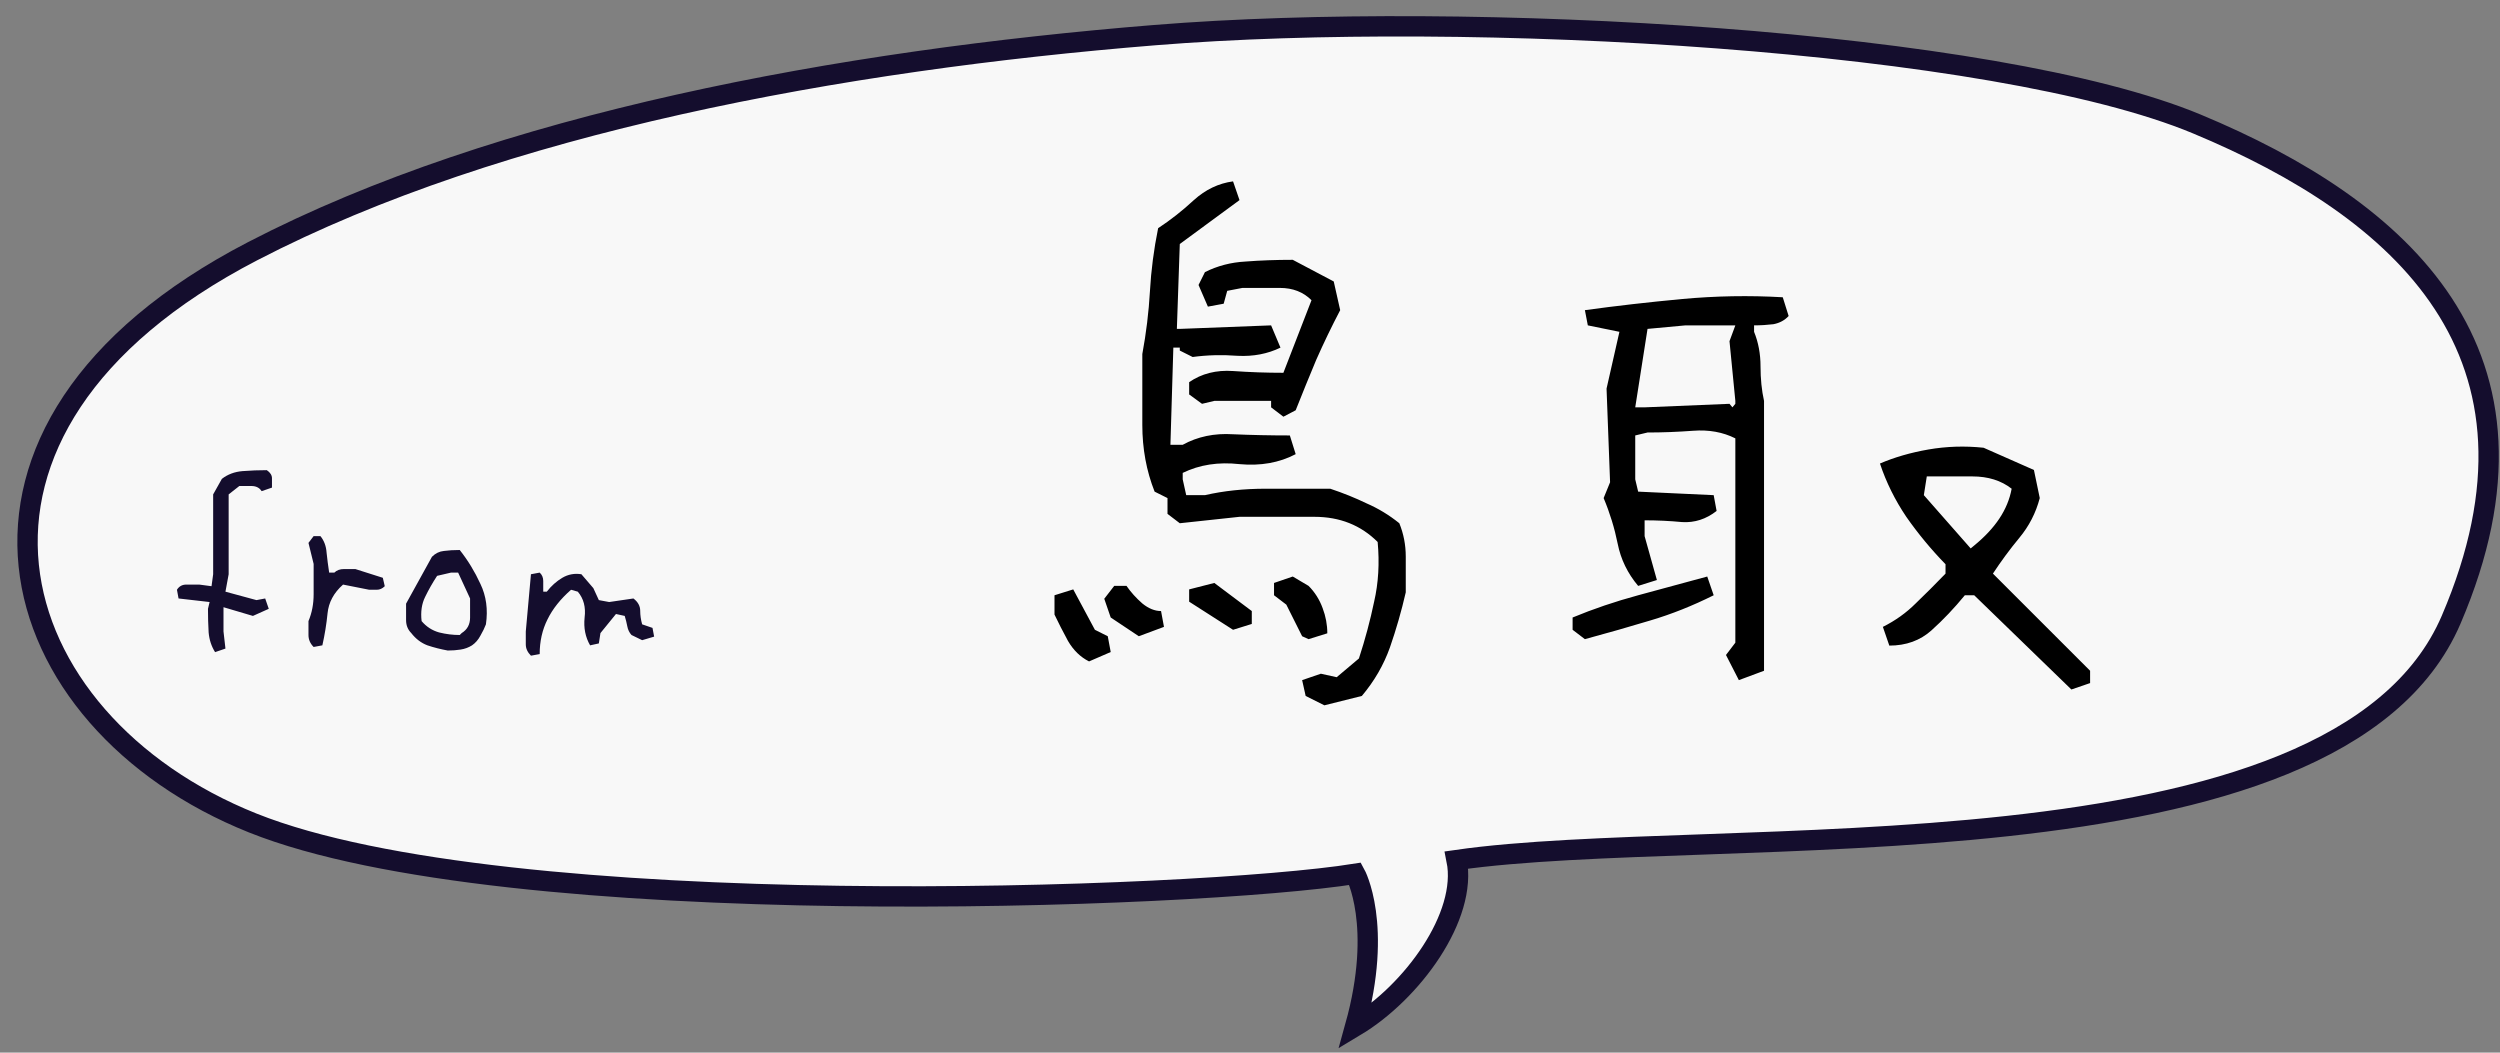
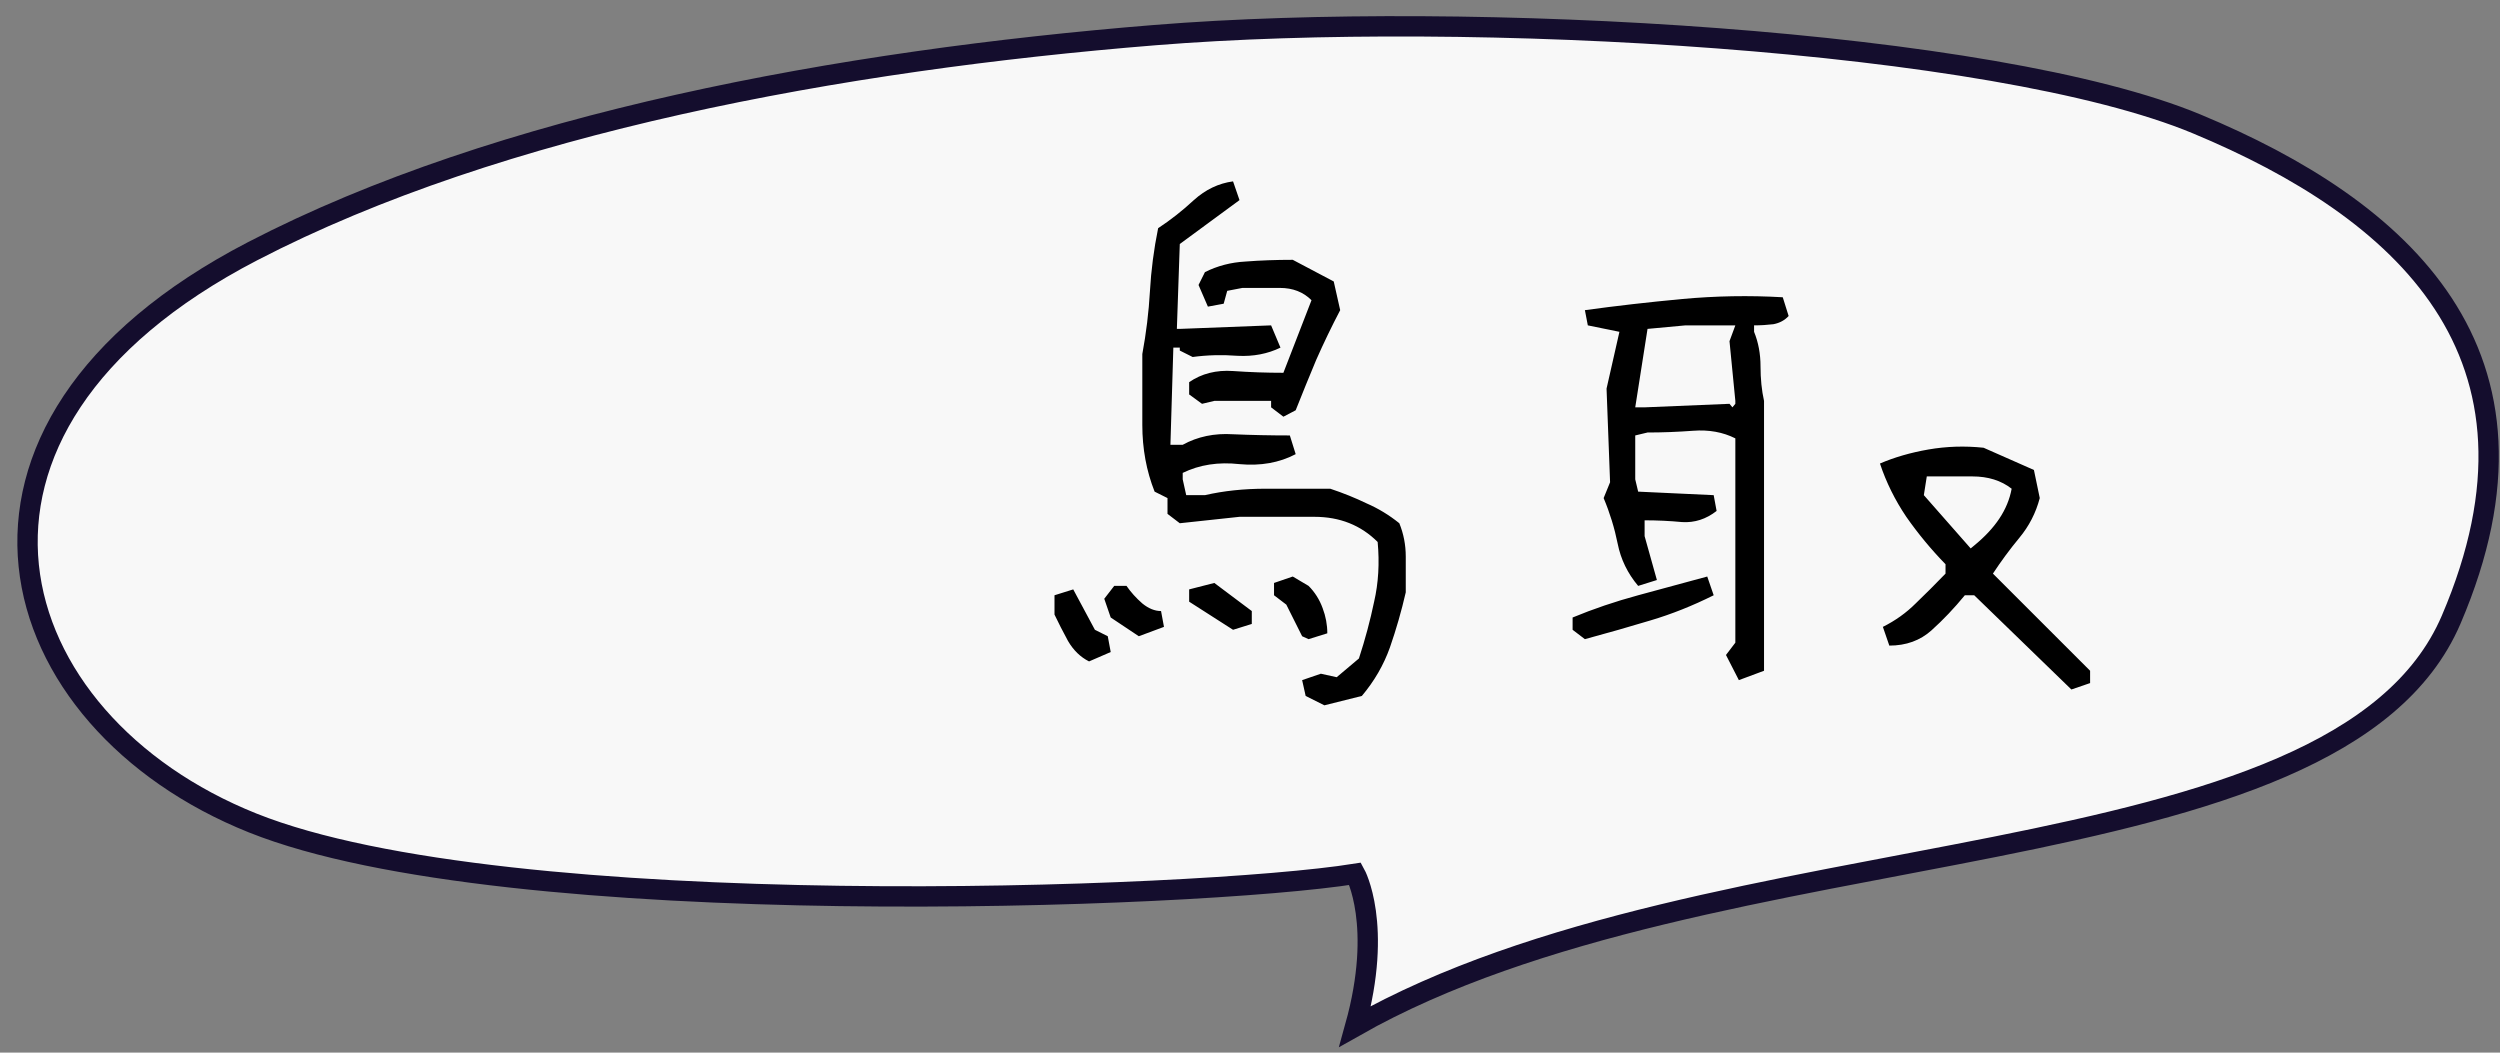
<svg xmlns="http://www.w3.org/2000/svg" width="95" height="40" viewBox="0 0 95 40" fill="none">
  <rect x="0" y="0" width="95" height="40" fill="#808080" stroke="none" />
-   <path d="M9.603 9.544C-3.435 16.304 -0.054 27.411 9.604 31.274C19.261 35.137 45.508 34.161 51.498 33.205C51.498 33.205 52.571 35.143 51.498 39C53.645 37.715 55.78 34.823 55.35 32.681C65.136 31.274 88.798 33.688 93.144 23.548C97.49 13.407 91.213 7.934 83.486 4.714C75.76 1.495 55.833 0.369 43.889 1.334C31.945 2.3 19.015 4.664 9.603 9.544Z" fill="#F8F8F8" stroke="#140D2D" stroke-width="0.773" />
+   <path d="M9.603 9.544C-3.435 16.304 -0.054 27.411 9.604 31.274C19.261 35.137 45.508 34.161 51.498 33.205C51.498 33.205 52.571 35.143 51.498 39C65.136 31.274 88.798 33.688 93.144 23.548C97.49 13.407 91.213 7.934 83.486 4.714C75.76 1.495 55.833 0.369 43.889 1.334C31.945 2.3 19.015 4.664 9.603 9.544Z" fill="#F8F8F8" stroke="#140D2D" stroke-width="0.773" />
  <path d="M50.327 26.802L49.615 26.446L49.481 25.845L50.193 25.601L50.794 25.734L51.639 25.022C51.876 24.296 52.069 23.576 52.217 22.864C52.381 22.152 52.425 21.396 52.351 20.595C51.713 19.958 50.912 19.639 49.948 19.639C48.999 19.639 48.05 19.639 47.101 19.639L44.832 19.883L44.365 19.527V18.927L43.875 18.682C43.564 17.896 43.408 17.051 43.408 16.146C43.408 15.226 43.408 14.329 43.408 13.454C43.556 12.653 43.653 11.86 43.697 11.074C43.742 10.273 43.846 9.472 44.009 8.671C44.483 8.36 44.935 8.004 45.366 7.604C45.81 7.203 46.307 6.966 46.856 6.892L47.101 7.604L44.832 9.272L44.721 12.498H44.832L48.302 12.364L48.658 13.21C48.169 13.447 47.627 13.551 47.034 13.521C46.441 13.476 45.87 13.491 45.321 13.566L44.832 13.321V13.21H44.587L44.476 16.902H44.943C45.507 16.591 46.144 16.457 46.856 16.502C47.568 16.532 48.287 16.547 49.014 16.547L49.236 17.258C48.614 17.585 47.902 17.711 47.101 17.637C46.3 17.548 45.581 17.659 44.943 17.97V18.215L45.076 18.816H45.788C46.5 18.652 47.271 18.571 48.102 18.571C48.947 18.571 49.763 18.571 50.549 18.571C51.038 18.734 51.498 18.919 51.928 19.127C52.373 19.32 52.788 19.572 53.174 19.883C53.337 20.284 53.419 20.706 53.419 21.151C53.419 21.581 53.419 22.034 53.419 22.508C53.256 23.22 53.055 23.917 52.818 24.6C52.581 25.267 52.225 25.882 51.75 26.446L50.327 26.802ZM41.384 25.134C41.057 24.97 40.79 24.711 40.583 24.355C40.39 23.999 40.219 23.665 40.071 23.354V22.62L40.783 22.397L41.606 23.932L42.095 24.177L42.207 24.777L41.384 25.134ZM49.726 24.288L49.481 24.177L48.88 22.976L48.413 22.62V22.152L49.125 21.908L49.726 22.264C49.963 22.501 50.141 22.783 50.26 23.109C50.378 23.421 50.438 23.739 50.438 24.066L49.726 24.288ZM43.275 24.177L42.207 23.465L41.962 22.753L42.34 22.264H42.807C42.971 22.501 43.171 22.724 43.408 22.931C43.645 23.124 43.883 23.22 44.12 23.22L44.231 23.821L43.275 24.177ZM46.856 23.932L45.188 22.864V22.397L46.144 22.152L47.568 23.22V23.71L46.856 23.932ZM48.769 15.835L48.302 15.479V15.234H46.144L45.677 15.345L45.188 14.989V14.522C45.662 14.196 46.218 14.055 46.856 14.099C47.494 14.144 48.132 14.166 48.769 14.166L49.837 11.408C49.526 11.096 49.125 10.941 48.636 10.941C48.161 10.941 47.687 10.941 47.212 10.941L46.634 11.052L46.5 11.541L45.9 11.652L45.544 10.829L45.788 10.34C46.263 10.102 46.775 9.969 47.323 9.939C47.887 9.895 48.487 9.873 49.125 9.873L50.682 10.696L50.927 11.786C50.601 12.409 50.297 13.039 50.015 13.677C49.748 14.315 49.489 14.952 49.236 15.59L48.769 15.835ZM78.713 26.201L75.02 22.62H74.664C74.263 23.109 73.841 23.554 73.396 23.954C72.966 24.34 72.432 24.533 71.794 24.533L71.549 23.821C72.024 23.584 72.439 23.287 72.795 22.931C73.166 22.575 73.544 22.197 73.93 21.797V21.441C73.381 20.877 72.884 20.276 72.439 19.639C72.009 19.001 71.675 18.326 71.438 17.614C71.987 17.377 72.602 17.199 73.284 17.08C73.967 16.962 74.664 16.939 75.376 17.014L77.289 17.859L77.511 18.927C77.363 19.49 77.103 19.995 76.733 20.44C76.377 20.87 76.043 21.322 75.731 21.797L79.424 25.489V25.957L78.713 26.201ZM66.077 25.845L65.587 24.889L65.943 24.422V16.658C65.469 16.42 64.935 16.324 64.341 16.369C63.748 16.413 63.17 16.435 62.606 16.435L62.139 16.547V18.215L62.25 18.682L65.12 18.816L65.231 19.416C64.831 19.728 64.394 19.869 63.919 19.839C63.444 19.794 62.97 19.772 62.495 19.772V20.373L62.962 22.041L62.25 22.264C61.85 21.789 61.59 21.255 61.472 20.662C61.353 20.069 61.175 19.49 60.938 18.927L61.183 18.326L61.049 14.767L61.538 12.609L60.337 12.364L60.226 11.786C61.413 11.623 62.643 11.482 63.919 11.363C65.194 11.245 66.47 11.222 67.745 11.296L67.968 12.008C67.819 12.171 67.626 12.275 67.389 12.32C67.152 12.349 66.907 12.364 66.655 12.364V12.609C66.818 13.009 66.9 13.447 66.9 13.921C66.9 14.396 66.944 14.834 67.033 15.234V25.489L66.077 25.845ZM60.226 24.288L59.759 23.932V23.465C60.545 23.139 61.375 22.857 62.25 22.62C63.125 22.382 64 22.145 64.875 21.908L65.12 22.62C64.319 23.02 63.518 23.339 62.718 23.576C61.931 23.814 61.101 24.051 60.226 24.288ZM75.02 20.729C75.42 20.402 75.739 20.061 75.976 19.705C76.213 19.349 76.369 18.971 76.443 18.571C76.043 18.259 75.546 18.104 74.953 18.104C74.36 18.104 73.781 18.104 73.218 18.104L73.106 18.816L74.886 20.84L75.02 20.729ZM65.943 15.345V15.234L65.721 12.965L65.943 12.364H64.052L62.606 12.498L62.139 15.479H62.495L65.721 15.345L65.832 15.479L65.943 15.345Z" fill="black" />
-   <path d="M8.173 24.781C8.034 24.56 7.952 24.31 7.928 24.032C7.911 23.745 7.903 23.447 7.903 23.135L7.965 22.877L6.785 22.742L6.724 22.411C6.806 22.279 6.925 22.214 7.08 22.214C7.236 22.214 7.4 22.214 7.572 22.214L8.038 22.276L8.1 21.821V18.787L8.431 18.197C8.652 18.025 8.915 17.927 9.218 17.902C9.529 17.878 9.836 17.866 10.139 17.866C10.27 17.956 10.335 18.058 10.335 18.173C10.335 18.279 10.335 18.398 10.335 18.529L9.942 18.664C9.86 18.533 9.729 18.468 9.549 18.468C9.377 18.468 9.226 18.468 9.095 18.468L8.689 18.787V21.821L8.567 22.484L9.746 22.804L10.077 22.742L10.213 23.135L9.611 23.405L8.493 23.074V23.995L8.567 24.646L8.173 24.781ZM11.918 24.585C11.787 24.454 11.722 24.302 11.722 24.13C11.722 23.95 11.722 23.774 11.722 23.602C11.853 23.291 11.918 22.951 11.918 22.582C11.918 22.206 11.918 21.821 11.918 21.428L11.722 20.63L11.918 20.372H12.176C12.316 20.544 12.393 20.752 12.41 20.998C12.434 21.235 12.467 21.489 12.508 21.759H12.705C12.795 21.669 12.918 21.624 13.073 21.624C13.229 21.624 13.372 21.624 13.503 21.624L14.547 21.956L14.621 22.276C14.531 22.366 14.428 22.411 14.314 22.411C14.207 22.411 14.113 22.411 14.031 22.411L13.036 22.214C12.684 22.525 12.488 22.89 12.447 23.307C12.406 23.717 12.34 24.122 12.25 24.523L11.918 24.585ZM17.016 24.72C16.745 24.671 16.487 24.605 16.242 24.523C16.004 24.433 15.8 24.278 15.628 24.057C15.497 23.925 15.431 23.762 15.431 23.565C15.431 23.369 15.431 23.16 15.431 22.939L16.414 21.158C16.545 21.027 16.696 20.953 16.868 20.936C17.048 20.912 17.249 20.9 17.47 20.9C17.781 21.293 18.043 21.723 18.256 22.189C18.477 22.648 18.547 23.16 18.465 23.725C18.416 23.856 18.346 23.999 18.256 24.155C18.174 24.31 18.068 24.433 17.937 24.523C17.806 24.605 17.663 24.659 17.507 24.683C17.351 24.708 17.188 24.72 17.016 24.72ZM17.544 24.057C17.757 23.925 17.863 23.729 17.863 23.467C17.863 23.205 17.863 22.963 17.863 22.742L17.409 21.759H17.139L16.61 21.882C16.438 22.144 16.287 22.411 16.156 22.681C16.025 22.943 15.98 23.25 16.021 23.602C16.201 23.815 16.422 23.958 16.684 24.032C16.946 24.098 17.208 24.13 17.47 24.13L17.544 24.057ZM20.176 24.916C20.045 24.785 19.98 24.642 19.98 24.486C19.98 24.331 19.98 24.167 19.98 23.995L20.176 21.821L20.508 21.759C20.598 21.841 20.643 21.948 20.643 22.079C20.643 22.21 20.643 22.345 20.643 22.484H20.778C20.95 22.263 21.147 22.087 21.368 21.956C21.589 21.825 21.831 21.78 22.093 21.821L22.547 22.349L22.756 22.804L23.149 22.877L24.07 22.742C24.242 22.873 24.328 23.029 24.328 23.209C24.328 23.381 24.353 23.553 24.402 23.725L24.795 23.86L24.857 24.192L24.402 24.327L23.997 24.13C23.915 24.04 23.861 23.93 23.837 23.799C23.812 23.668 23.78 23.537 23.739 23.405L23.407 23.332L22.817 24.057L22.756 24.45L22.424 24.523C22.244 24.212 22.174 23.86 22.215 23.467C22.265 23.074 22.179 22.746 21.957 22.484L21.7 22.411C21.298 22.763 20.999 23.139 20.803 23.541C20.606 23.934 20.508 24.372 20.508 24.855L20.176 24.916Z" fill="#140D2D" />
</svg>